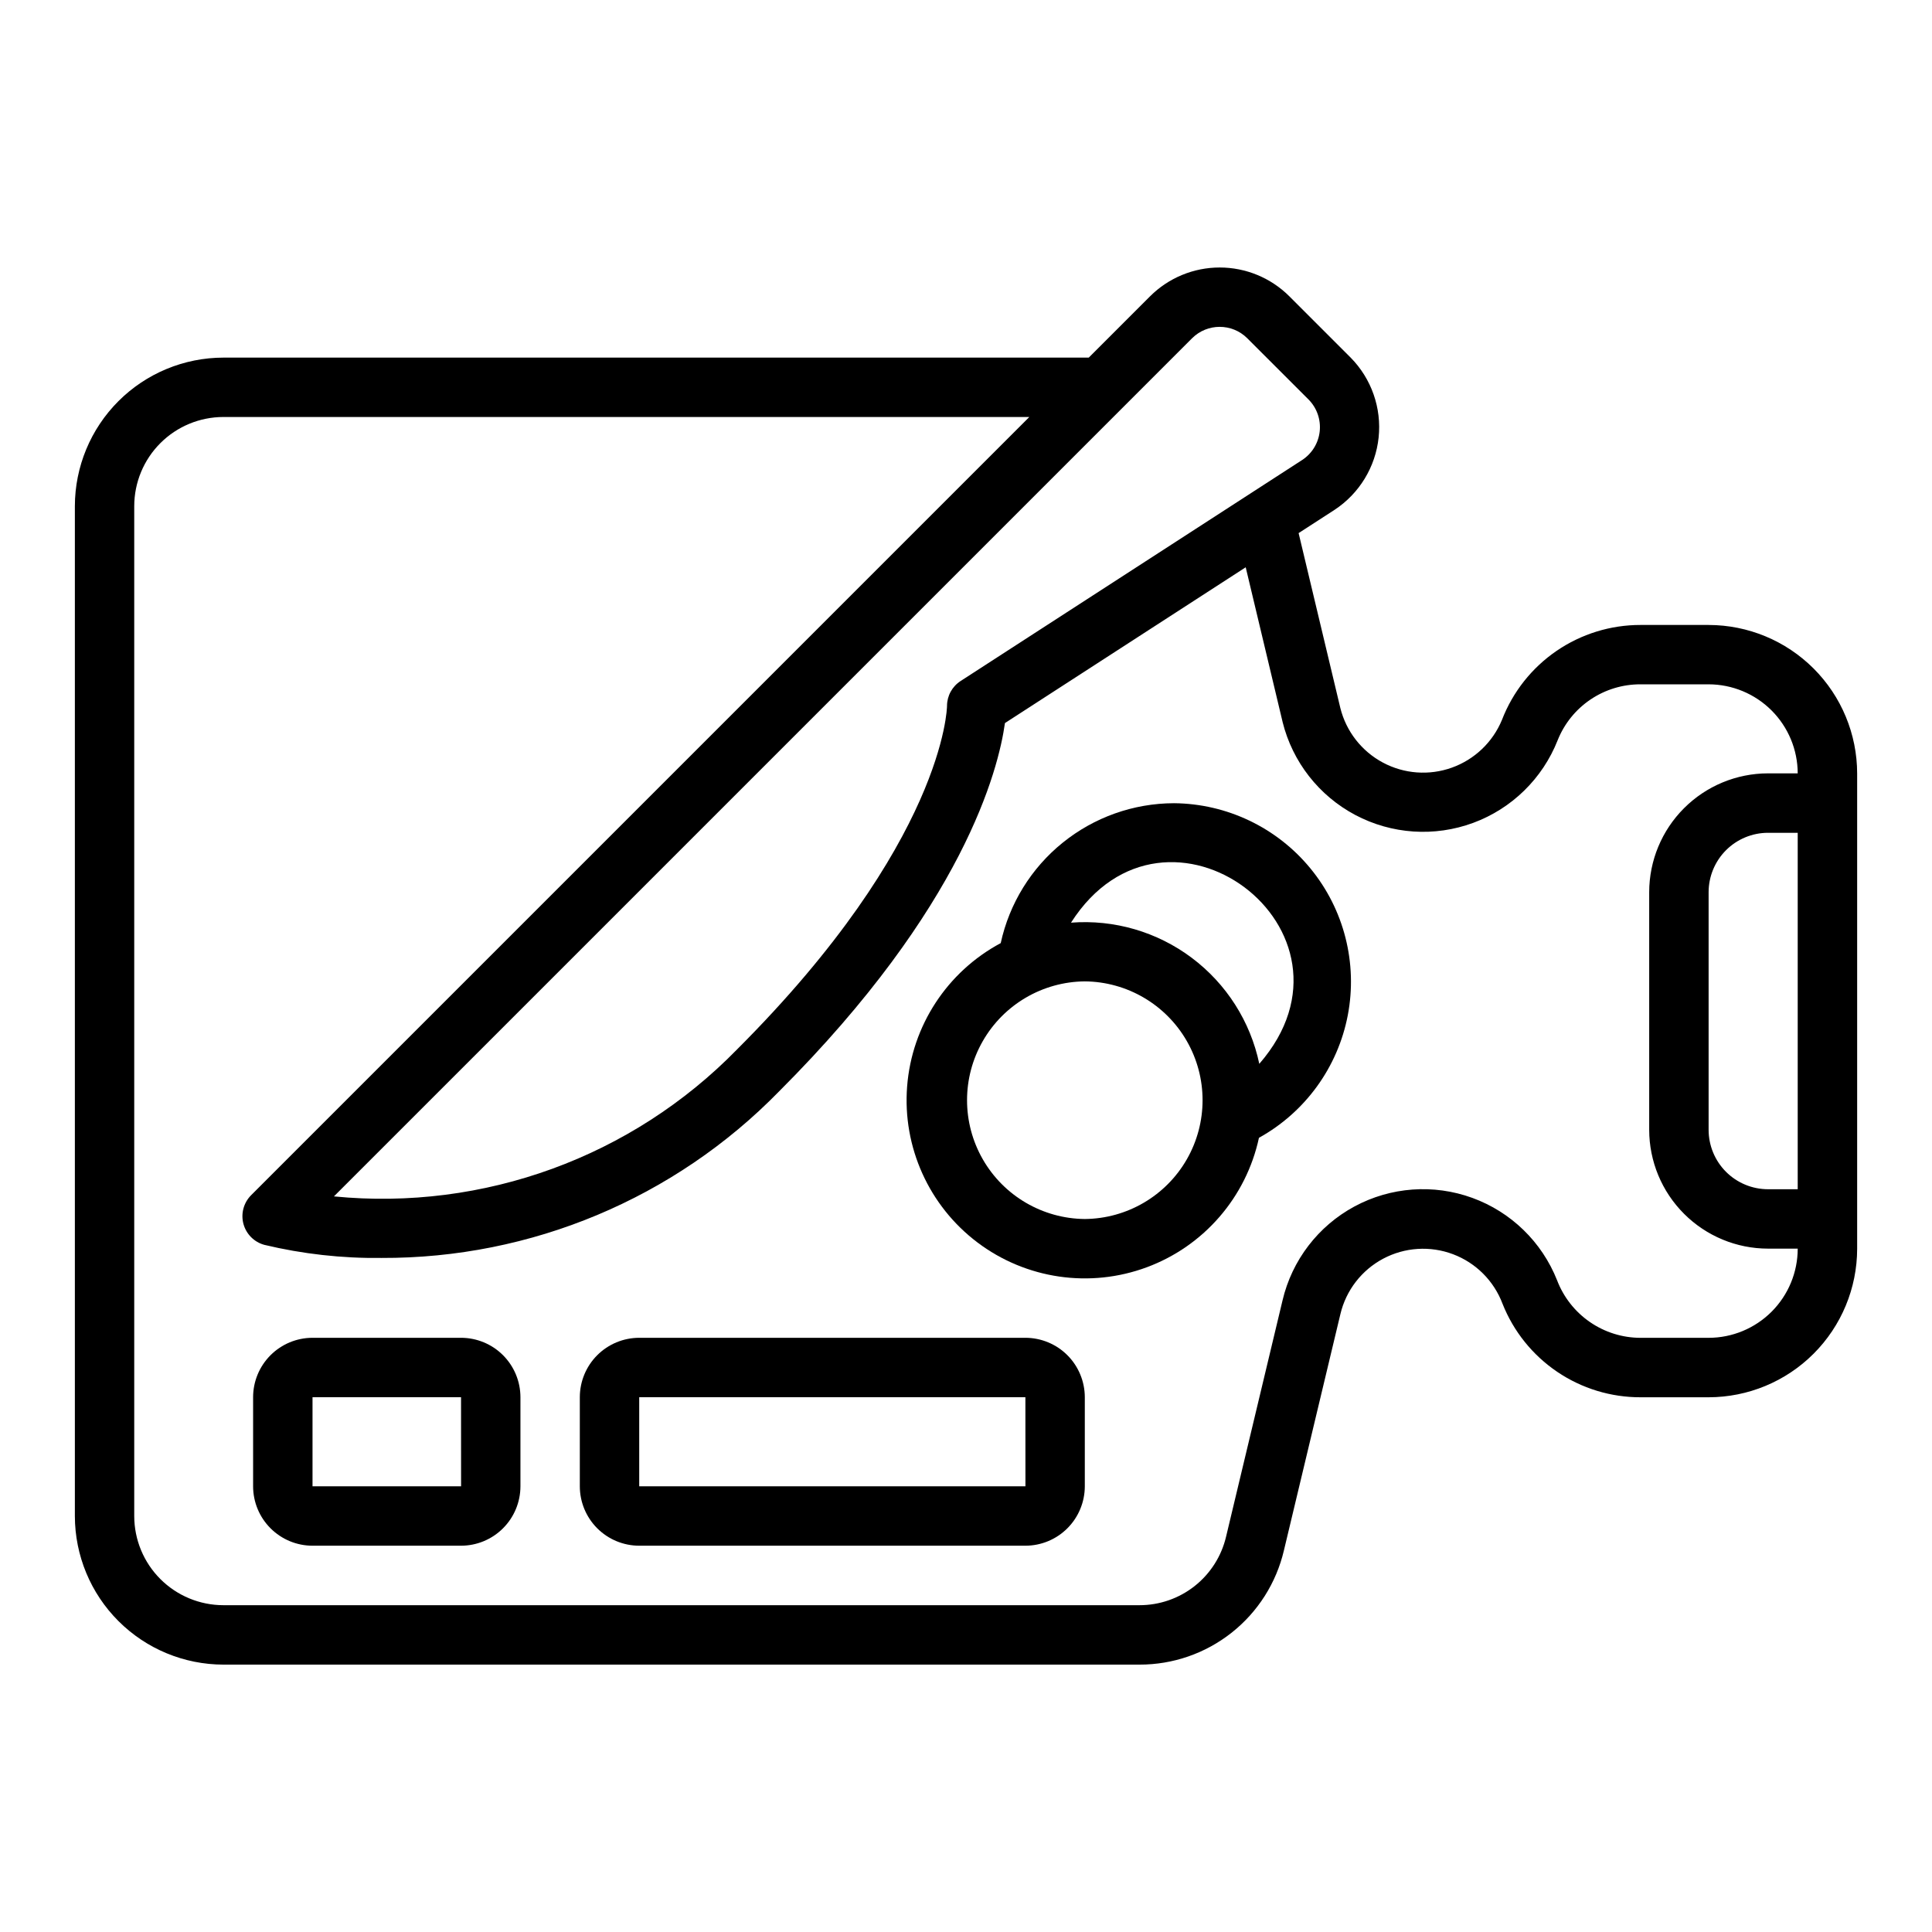
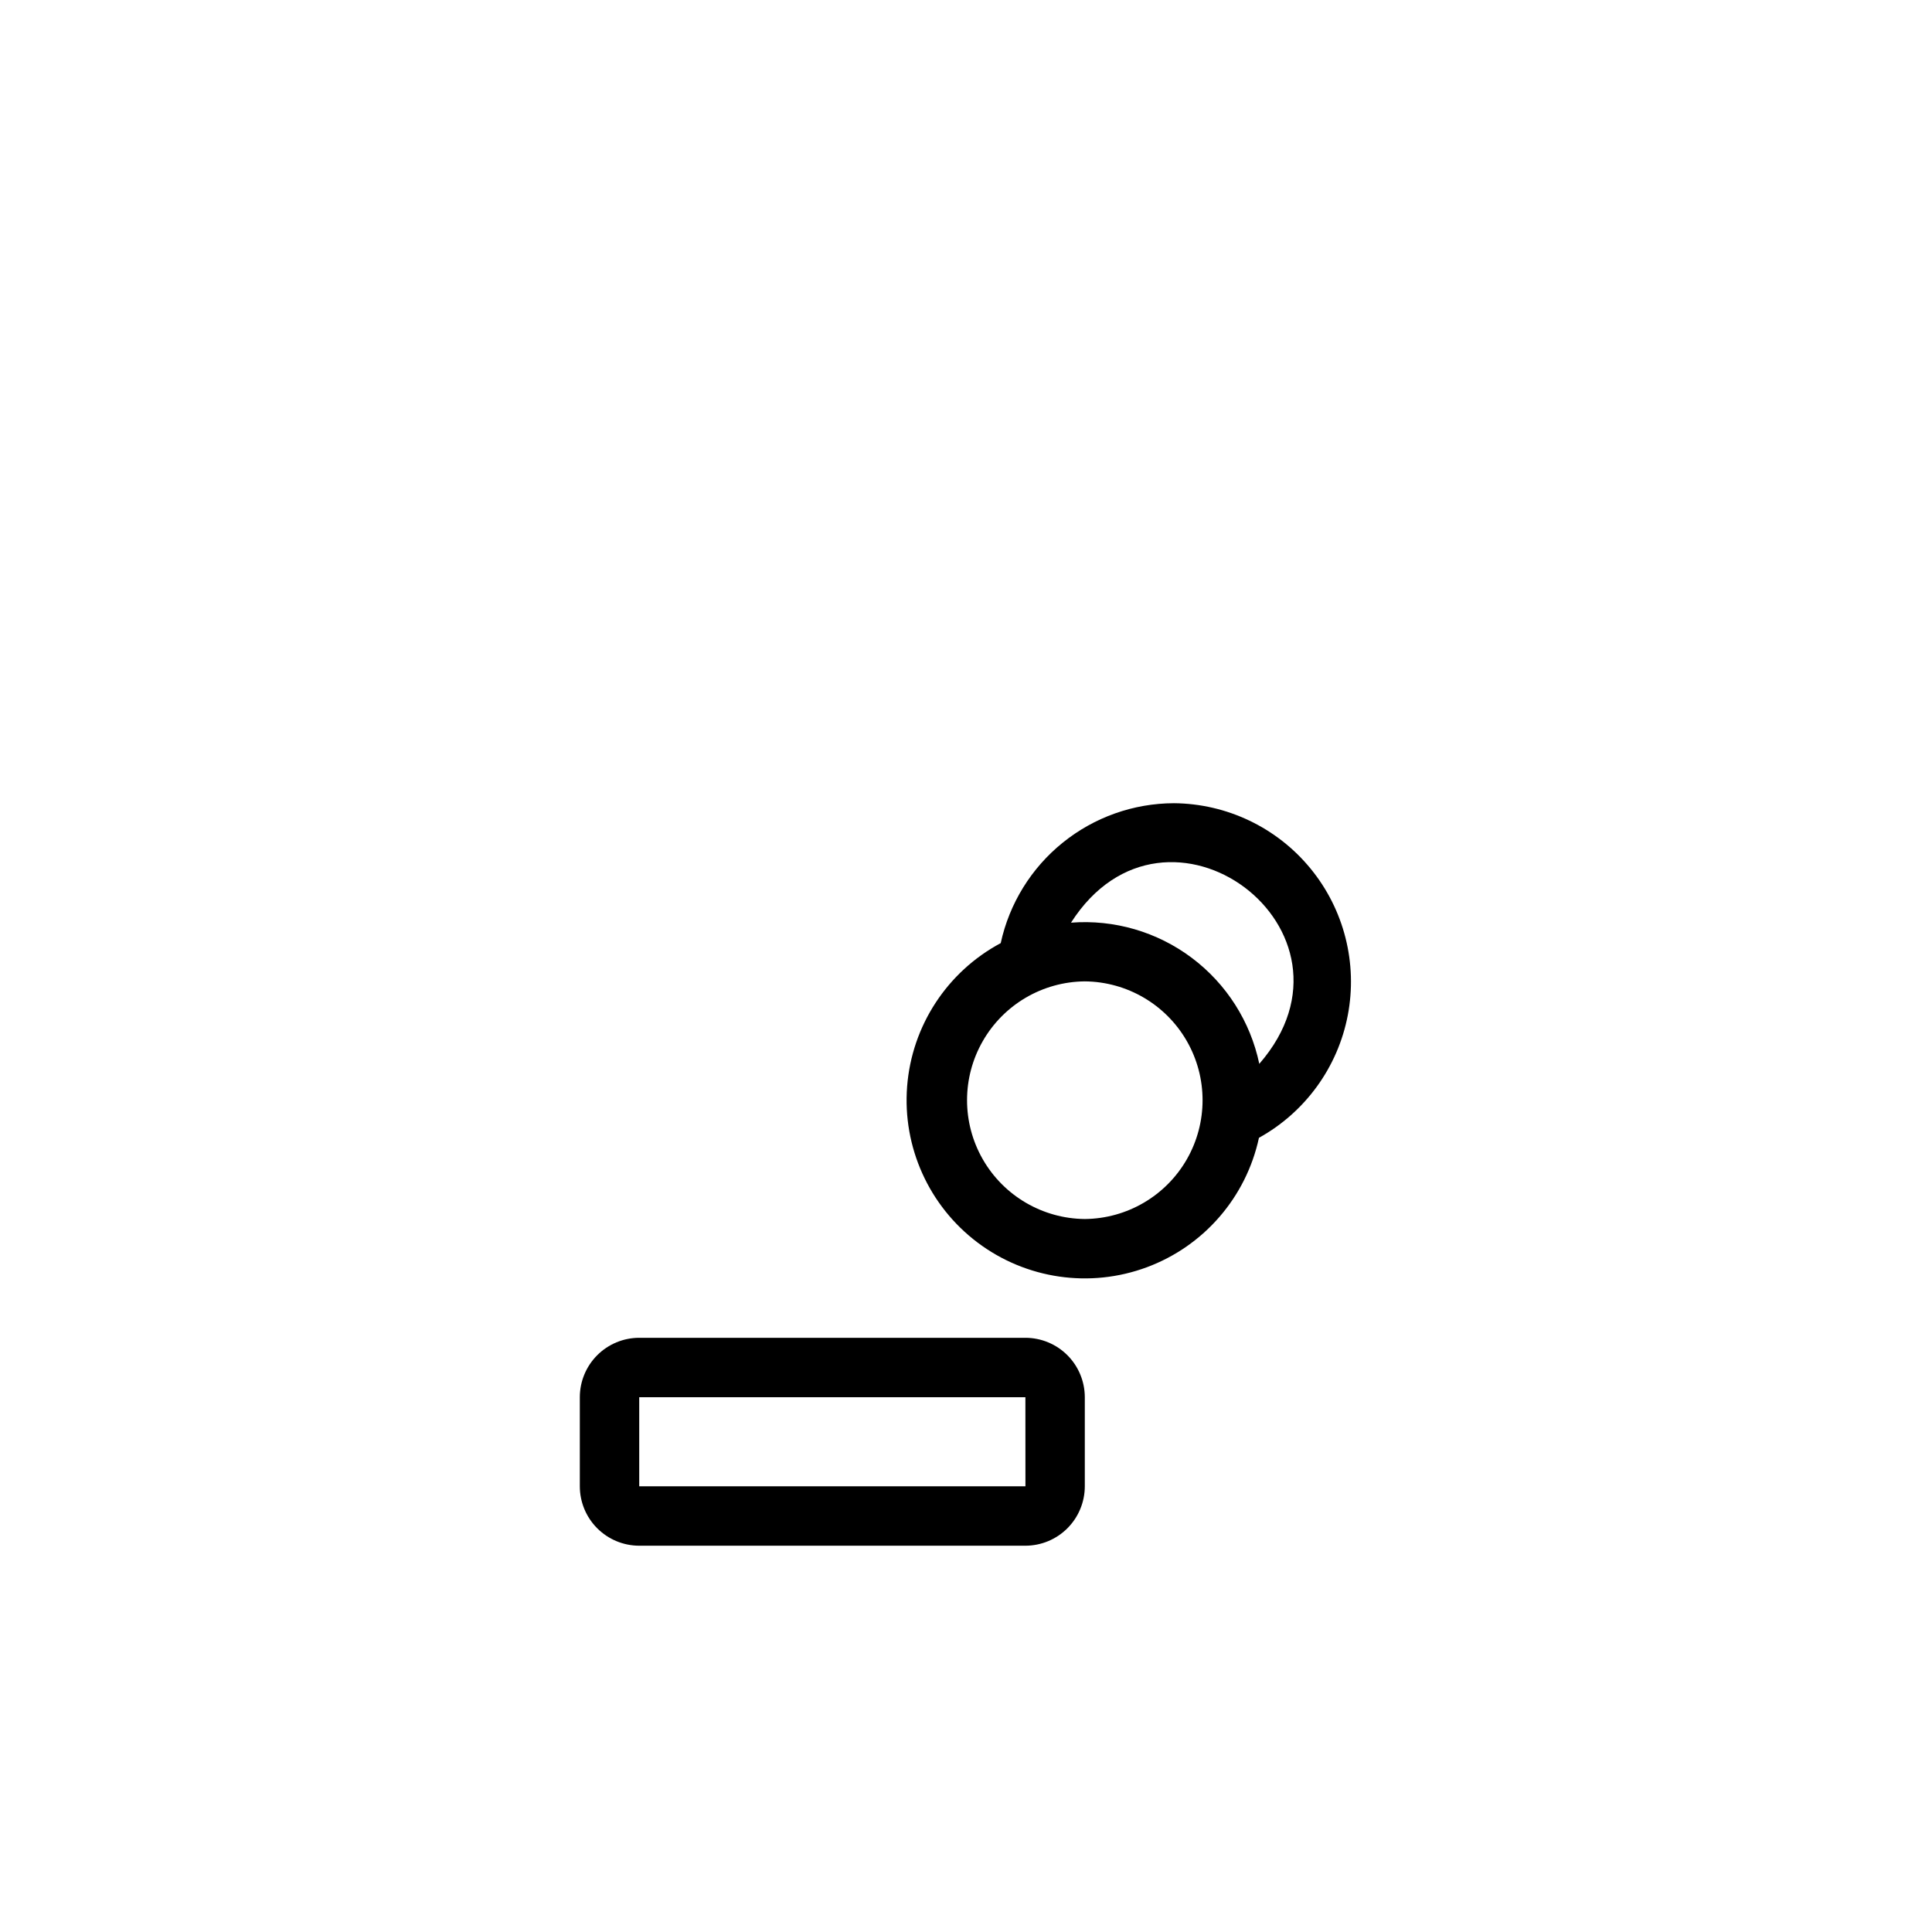
<svg xmlns="http://www.w3.org/2000/svg" fill="#000000" width="800px" height="800px" version="1.1" viewBox="144 144 512 512">
  <g>
-     <path d="m596.8 309.62h-18.027c-7.953-0.012-15.719 2.387-22.281 6.879-6.559 4.492-11.602 10.871-14.461 18.289-2.441 5.898-7.258 10.492-13.27 12.645-6.008 2.156-12.648 1.668-18.277-1.34-5.633-3.008-9.727-8.258-11.277-14.449l-11.062-46.367 9.52-6.16c6.566-4.316 10.855-11.348 11.684-19.164 0.828-7.812-1.891-15.586-7.41-21.18l-16.262-16.262c-4.898-4.879-11.531-7.621-18.445-7.621-6.914 0-13.547 2.742-18.441 7.621l-16.258 16.258-229.33 0.004c-10.438 0.012-20.441 4.16-27.82 11.539s-11.527 17.383-11.543 27.82v267.65c0.016 10.434 4.164 20.438 11.543 27.816 7.379 7.379 17.383 11.531 27.82 11.543h242.77c8.863 0.02 17.473-2.965 24.422-8.461 6.953-5.5 11.836-13.191 13.859-21.82l14.965-62.613c1.492-6.297 5.625-11.648 11.344-14.684 5.715-3.035 12.461-3.465 18.516-1.176 6.055 2.289 10.828 7.07 13.109 13.129 2.906 7.324 7.953 13.605 14.477 18.023 6.527 4.422 14.23 6.773 22.113 6.754h18.027c10.434-0.012 20.438-4.164 27.816-11.543 7.379-7.379 11.531-17.383 11.543-27.816v-125.95c-0.012-10.434-4.164-20.441-11.543-27.82-7.379-7.379-17.383-11.527-27.816-11.539zm23.613 149.54h-7.871c-4.176-0.004-8.176-1.664-11.129-4.613-2.949-2.953-4.609-6.957-4.613-11.129v-62.977c0.004-4.176 1.664-8.176 4.613-11.129 2.953-2.949 6.953-4.609 11.129-4.613h7.871zm-160.5-225.52c4.043-4.027 10.582-4.027 14.625 0l16.262 16.258h0.004c2.184 2.219 3.262 5.301 2.934 8.398-0.328 3.098-2.027 5.883-4.629 7.594l-90.547 58.594c-2.242 1.453-3.594 3.941-3.594 6.609 0 0.355-0.637 36.008-55.641 91.012l-0.004 0.004c-27.852 28.527-67.156 42.855-106.83 38.949zm136.88 264.9h-18.027c-4.801-0.008-9.484-1.469-13.434-4.195-3.949-2.723-6.981-6.582-8.691-11.062-4.027-10.152-12.203-18.098-22.465-21.832-10.266-3.738-21.637-2.902-31.246 2.285-9.609 5.191-16.539 14.242-19.043 24.875l-14.957 62.59c-1.211 5.18-4.141 9.797-8.312 13.102-4.168 3.301-9.336 5.098-14.656 5.09h-242.77c-6.262-0.008-12.266-2.5-16.691-6.926-4.43-4.426-6.918-10.43-6.926-16.691v-267.65c0.008-6.262 2.496-12.266 6.926-16.691 4.426-4.43 10.43-6.918 16.691-6.926h213.59l-206.23 206.23c-1.984 1.984-2.762 4.875-2.043 7.586 0.723 2.711 2.832 4.836 5.539 5.574 10.164 2.43 20.594 3.594 31.043 3.469 39.648 0.156 77.668-15.77 105.37-44.137 48.941-48.938 58.137-85.254 59.859-97.609l63.805-41.285 9.773 40.969-0.004 0.004c2.625 10.59 9.633 19.562 19.277 24.672 9.645 5.106 21.004 5.867 31.242 2.086 10.234-3.781 18.375-11.746 22.383-21.895 1.75-4.391 4.785-8.152 8.703-10.793 3.922-2.644 8.543-4.047 13.273-4.027h18.027c6.254 0.008 12.254 2.496 16.68 6.918s6.918 10.418 6.934 16.676h-7.871c-8.348 0.008-16.352 3.328-22.254 9.234-5.906 5.902-9.227 13.906-9.234 22.254v62.977c0.008 8.348 3.328 16.352 9.234 22.254 5.902 5.906 13.906 9.227 22.254 9.234h7.871c0 6.266-2.488 12.273-6.914 16.707-4.43 4.43-10.438 6.926-16.699 6.93z" />
-     <path d="m266.18 498.53h-39.363c-4.172 0.004-8.176 1.664-11.125 4.613-2.953 2.953-4.613 6.953-4.617 11.129v23.617c0.004 4.172 1.664 8.176 4.617 11.125 2.949 2.953 6.953 4.613 11.125 4.617h39.363c4.172-0.004 8.176-1.664 11.125-4.617 2.953-2.949 4.613-6.953 4.617-11.125v-23.617c-0.004-4.176-1.664-8.176-4.617-11.129-2.949-2.949-6.953-4.609-11.125-4.613zm-39.359 39.359v-23.617h39.359l0.012 23.617z" />
    <path d="m415.74 498.53h-102.34c-4.176 0.004-8.176 1.664-11.129 4.613-2.949 2.953-4.609 6.953-4.613 11.129v23.617c0.004 4.172 1.664 8.176 4.613 11.125 2.953 2.953 6.953 4.613 11.129 4.617h102.34c4.176-0.004 8.176-1.664 11.129-4.617 2.949-2.949 4.609-6.953 4.617-11.125v-23.617c-0.008-4.176-1.668-8.176-4.617-11.129-2.953-2.949-6.953-4.609-11.129-4.613zm-102.34 39.359v-23.617h102.34l0.012 23.617z" />
    <path d="m455.1 356.86c-10.727 0.027-21.125 3.719-29.473 10.461-8.348 6.738-14.145 16.129-16.426 26.613-14.207 7.602-23.559 21.922-24.805 37.984-1.246 16.066 5.789 31.656 18.652 41.355 12.867 9.699 29.789 12.172 44.891 6.555 15.102-5.617 26.297-18.547 29.695-34.297 12.277-6.801 20.902-18.699 23.543-32.484 2.637-13.785-0.98-28.031-9.883-38.883-8.898-10.852-22.16-17.191-36.195-17.305zm-23.613 110.19c-11.184-0.102-21.477-6.125-27.039-15.828-5.562-9.699-5.562-21.625 0.004-31.324 5.562-9.703 15.852-15.727 27.035-15.824 11.18 0.098 21.473 6.121 27.035 15.824 5.562 9.699 5.562 21.625 0 31.328-5.562 9.699-15.855 15.723-27.035 15.824zm46.238-41.117v-0.004c-2.359-11.23-8.723-21.219-17.906-28.102-9.18-6.887-20.551-10.195-31.992-9.312 25.223-39.469 80.719 2 49.898 37.414z" />
  </g>
</svg>